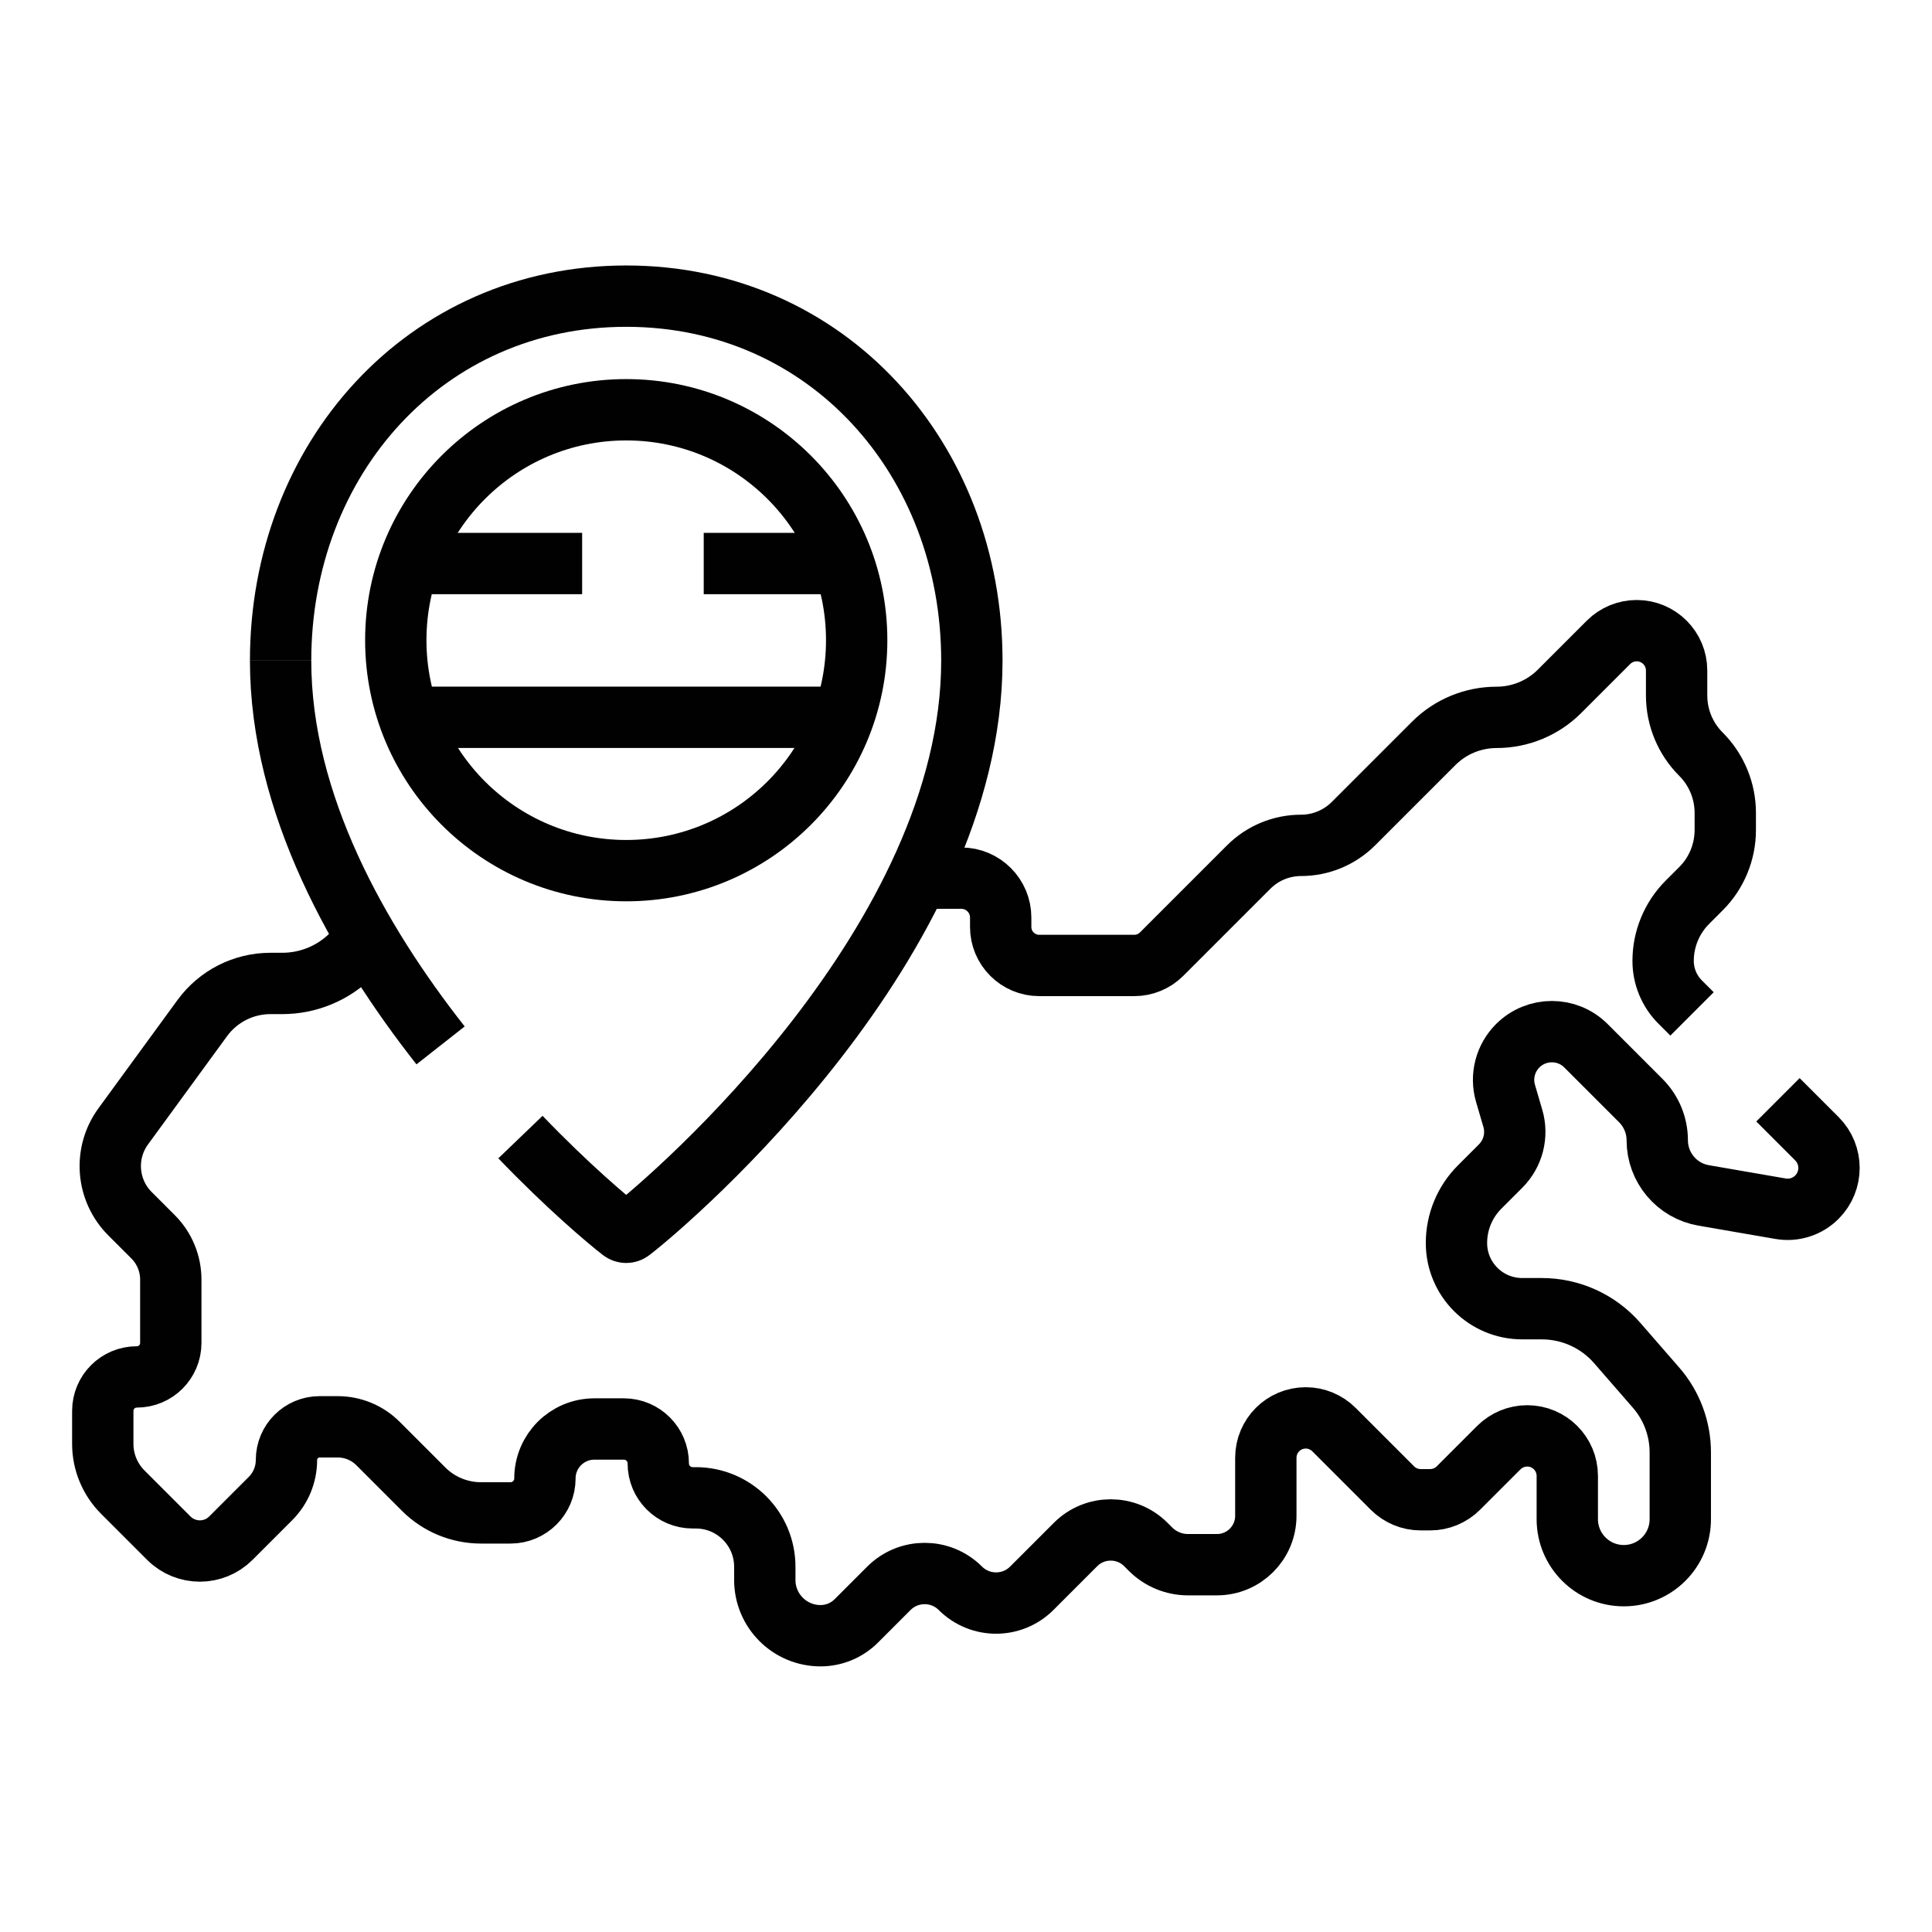
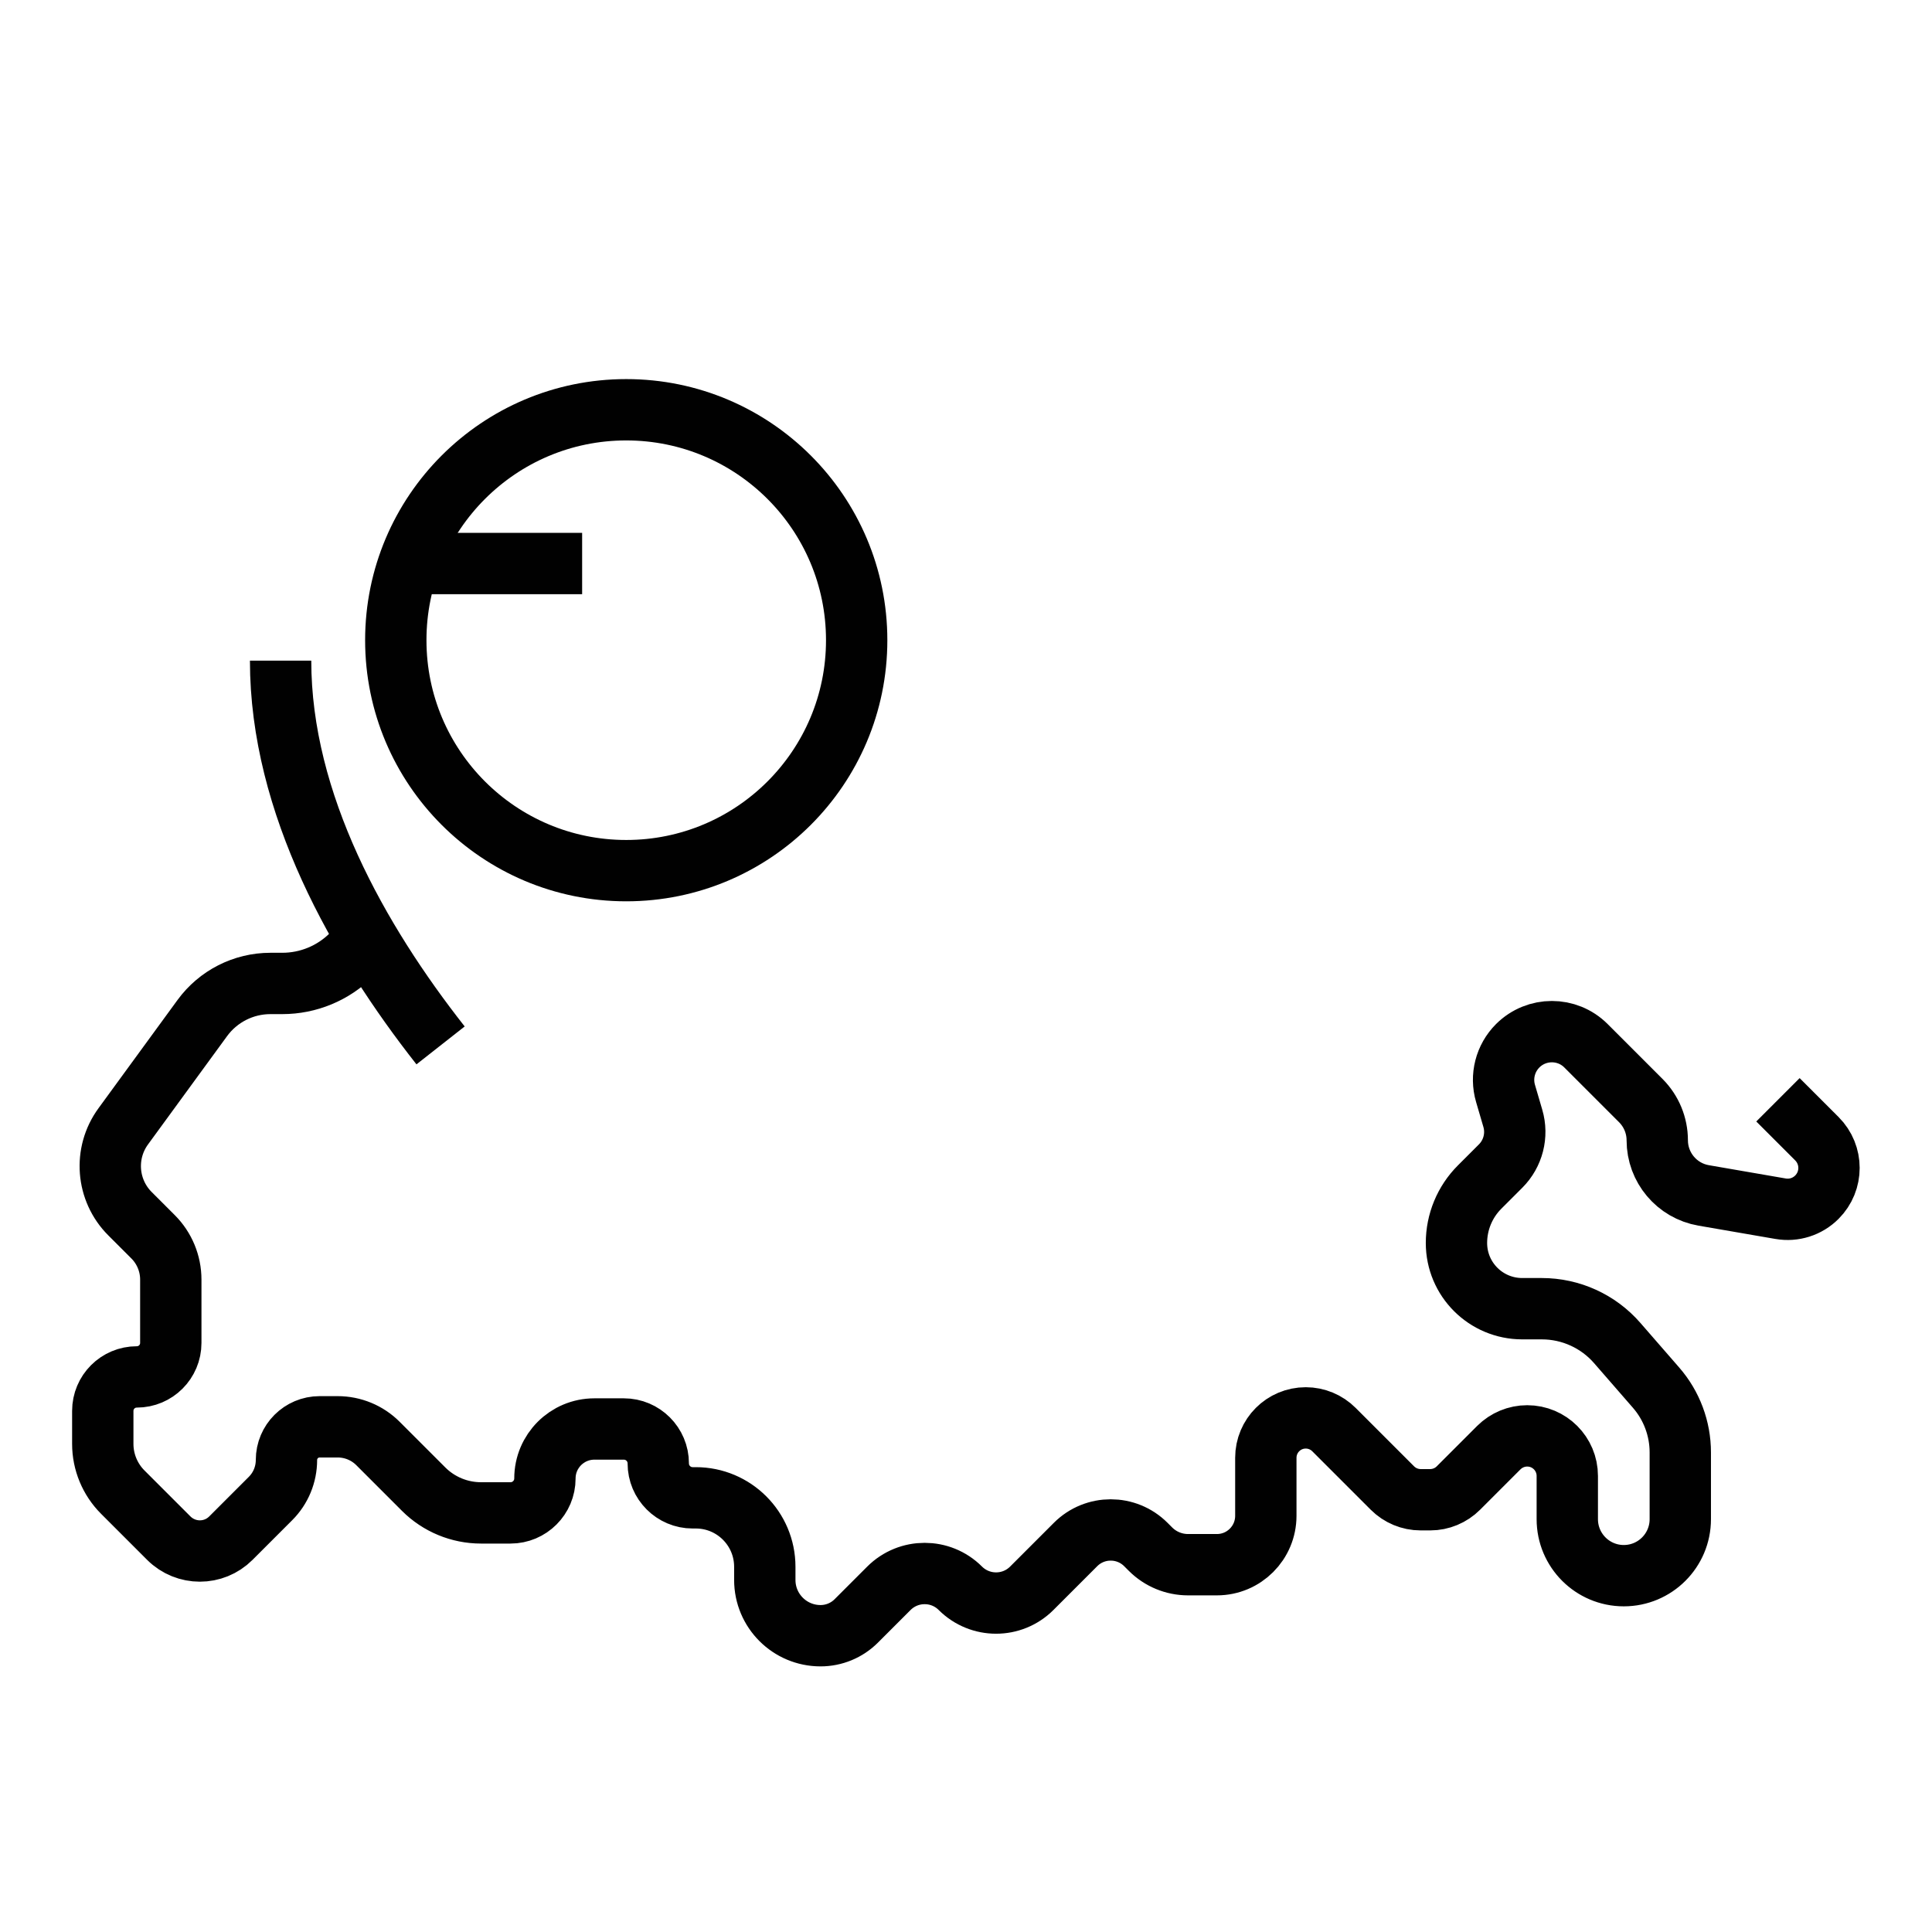
<svg xmlns="http://www.w3.org/2000/svg" id="Layer_1" version="1.1" viewBox="0 0 283.46 283.46">
  <defs>
    <style> .st0 { fill: none; stroke: #010101; stroke-miterlimit: 10; stroke-width: 9px; } </style>
  </defs>
  <g id="g193">
    <g id="g199">
      <path id="path201" class="st0" d="M260.86,161.36l5.71,5.71c2.37,2.37,2.37,6.21,0,8.58-1.4,1.4-3.38,2.03-5.33,1.69l-11.28-1.95c-3.94-.68-6.81-4.1-6.81-8.09,0-2.18-.87-4.27-2.4-5.81l-8.06-8.06c-2.76-2.76-7.24-2.76-10.01,0-1.83,1.83-2.52,4.51-1.79,7l1.07,3.65c.73,2.48.04,5.17-1.79,7l-3.08,3.08c-2.18,2.18-3.4,5.13-3.4,8.21,0,5.33,4.32,9.64,9.65,9.64h2.87c4.25,0,8.29,1.84,11.07,5.04l5.7,6.55c2.29,2.63,3.55,6.01,3.55,9.5v9.79c0,4.58-3.71,8.29-8.29,8.29s-8.29-3.71-8.29-8.29v-6.34c0-3.25-2.63-5.88-5.88-5.88-1.56,0-3.05.62-4.16,1.72l-5.93,5.93c-1.1,1.1-2.59,1.72-4.14,1.72h-1.41c-1.55,0-3.04-.62-4.14-1.72l-8.57-8.57c-1.1-1.1-2.59-1.72-4.14-1.72-3.24,0-5.86,2.62-5.86,5.86v8.5c0,3.97-3.21,7.18-7.18,7.18h-4.23c-2.07,0-4.05-.82-5.51-2.28l-.68-.68c-2.85-2.85-7.47-2.85-10.32,0l-6.42,6.42c-2.89,2.89-7.58,2.89-10.48,0-2.89-2.89-7.58-2.89-10.48,0l-4.79,4.79c-1.39,1.39-3.27,2.17-5.24,2.17-4.52,0-8.18-3.66-8.18-8.18v-1.93c0-5.59-4.53-10.12-10.12-10.12h-.46c-2.79,0-5.05-2.26-5.05-5.05s-2.26-5.05-5.05-5.05h-4.32c-4.01,0-7.26,3.25-7.26,7.26,0,2.79-2.26,5.05-5.05,5.05h-4.33c-3.15,0-6.18-1.25-8.41-3.48l-6.71-6.71c-1.56-1.56-3.69-2.44-5.9-2.44h-2.66c-2.68,0-4.86,2.18-4.86,4.86,0,2.13-.84,4.17-2.35,5.67l-5.81,5.81c-2.51,2.51-6.58,2.51-9.1,0l-6.76-6.76c-1.87-1.87-2.93-4.42-2.93-7.07v-4.84c0-2.76,2.23-4.99,4.99-4.99s4.99-2.23,4.99-4.99v-9.29c0-2.36-.94-4.62-2.6-6.28l-3.39-3.39c-3.44-3.44-3.86-8.88-.99-12.81l11.6-15.89c2.33-3.19,6.04-5.08,10-5.08h1.74c3.81,0,7.46-1.51,10.15-4.2l2.21-2.21" />
    </g>
    <g id="g203">
-       <path id="path205" class="st0" d="M134.98,128.84h6.06c3.19,0,5.78,2.59,5.78,5.78v1.38c0,3.12,2.53,5.65,5.65,5.65h13.96c1.5,0,2.93-.6,3.99-1.65l12.8-12.8c2.03-2.03,4.79-3.17,7.67-3.17s5.63-1.14,7.67-3.17l11.79-11.79c2.45-2.45,5.77-3.82,9.23-3.82s6.78-1.37,9.23-3.82l7.19-7.19c1.1-1.1,2.59-1.71,4.14-1.71,3.23,0,5.85,2.62,5.85,5.85v3.65c0,3.23,1.28,6.34,3.57,8.62,2.29,2.29,3.57,5.39,3.57,8.62v2.5c0,3.23-1.28,6.34-3.57,8.62l-1.98,1.98c-2.29,2.29-3.57,5.39-3.57,8.62,0,2.26.9,4.43,2.5,6.03l1.74,1.74" />
-     </g>
+       </g>
    <g id="g207">
      <path id="path209" class="st0" d="M64.64,153.38c-12.02-15.29-23.47-35.42-23.47-56.45" />
    </g>
    <g id="g211">
-       <path id="path213" class="st0" d="M41.17,96.93c0-29.53,21.18-53.48,50.71-53.48s50.71,23.94,50.71,53.48c0,41.16-43.85,78.85-50.04,83.64-.4.31-.95.31-1.35,0-1.98-1.53-7.82-6.43-14.84-13.74" />
-     </g>
+       </g>
    <g id="g215">
      <path id="path217" class="st0" d="M125.69,93.93c0,18.67-15.14,33.81-33.81,33.81s-33.81-15.14-33.81-33.81,15.14-33.81,33.81-33.81,33.81,15.14,33.81,33.81Z" />
    </g>
    <g id="g219">
-       <path id="path221" class="st0" d="M60.84,105.24h60.9" />
-     </g>
+       </g>
    <g id="g223">
-       <path id="path225" class="st0" d="M103.25,82.68h19.91" />
-     </g>
+       </g>
    <g id="g227">
      <path id="path229" class="st0" d="M60.61,82.68h24.8" />
    </g>
  </g>
</svg>